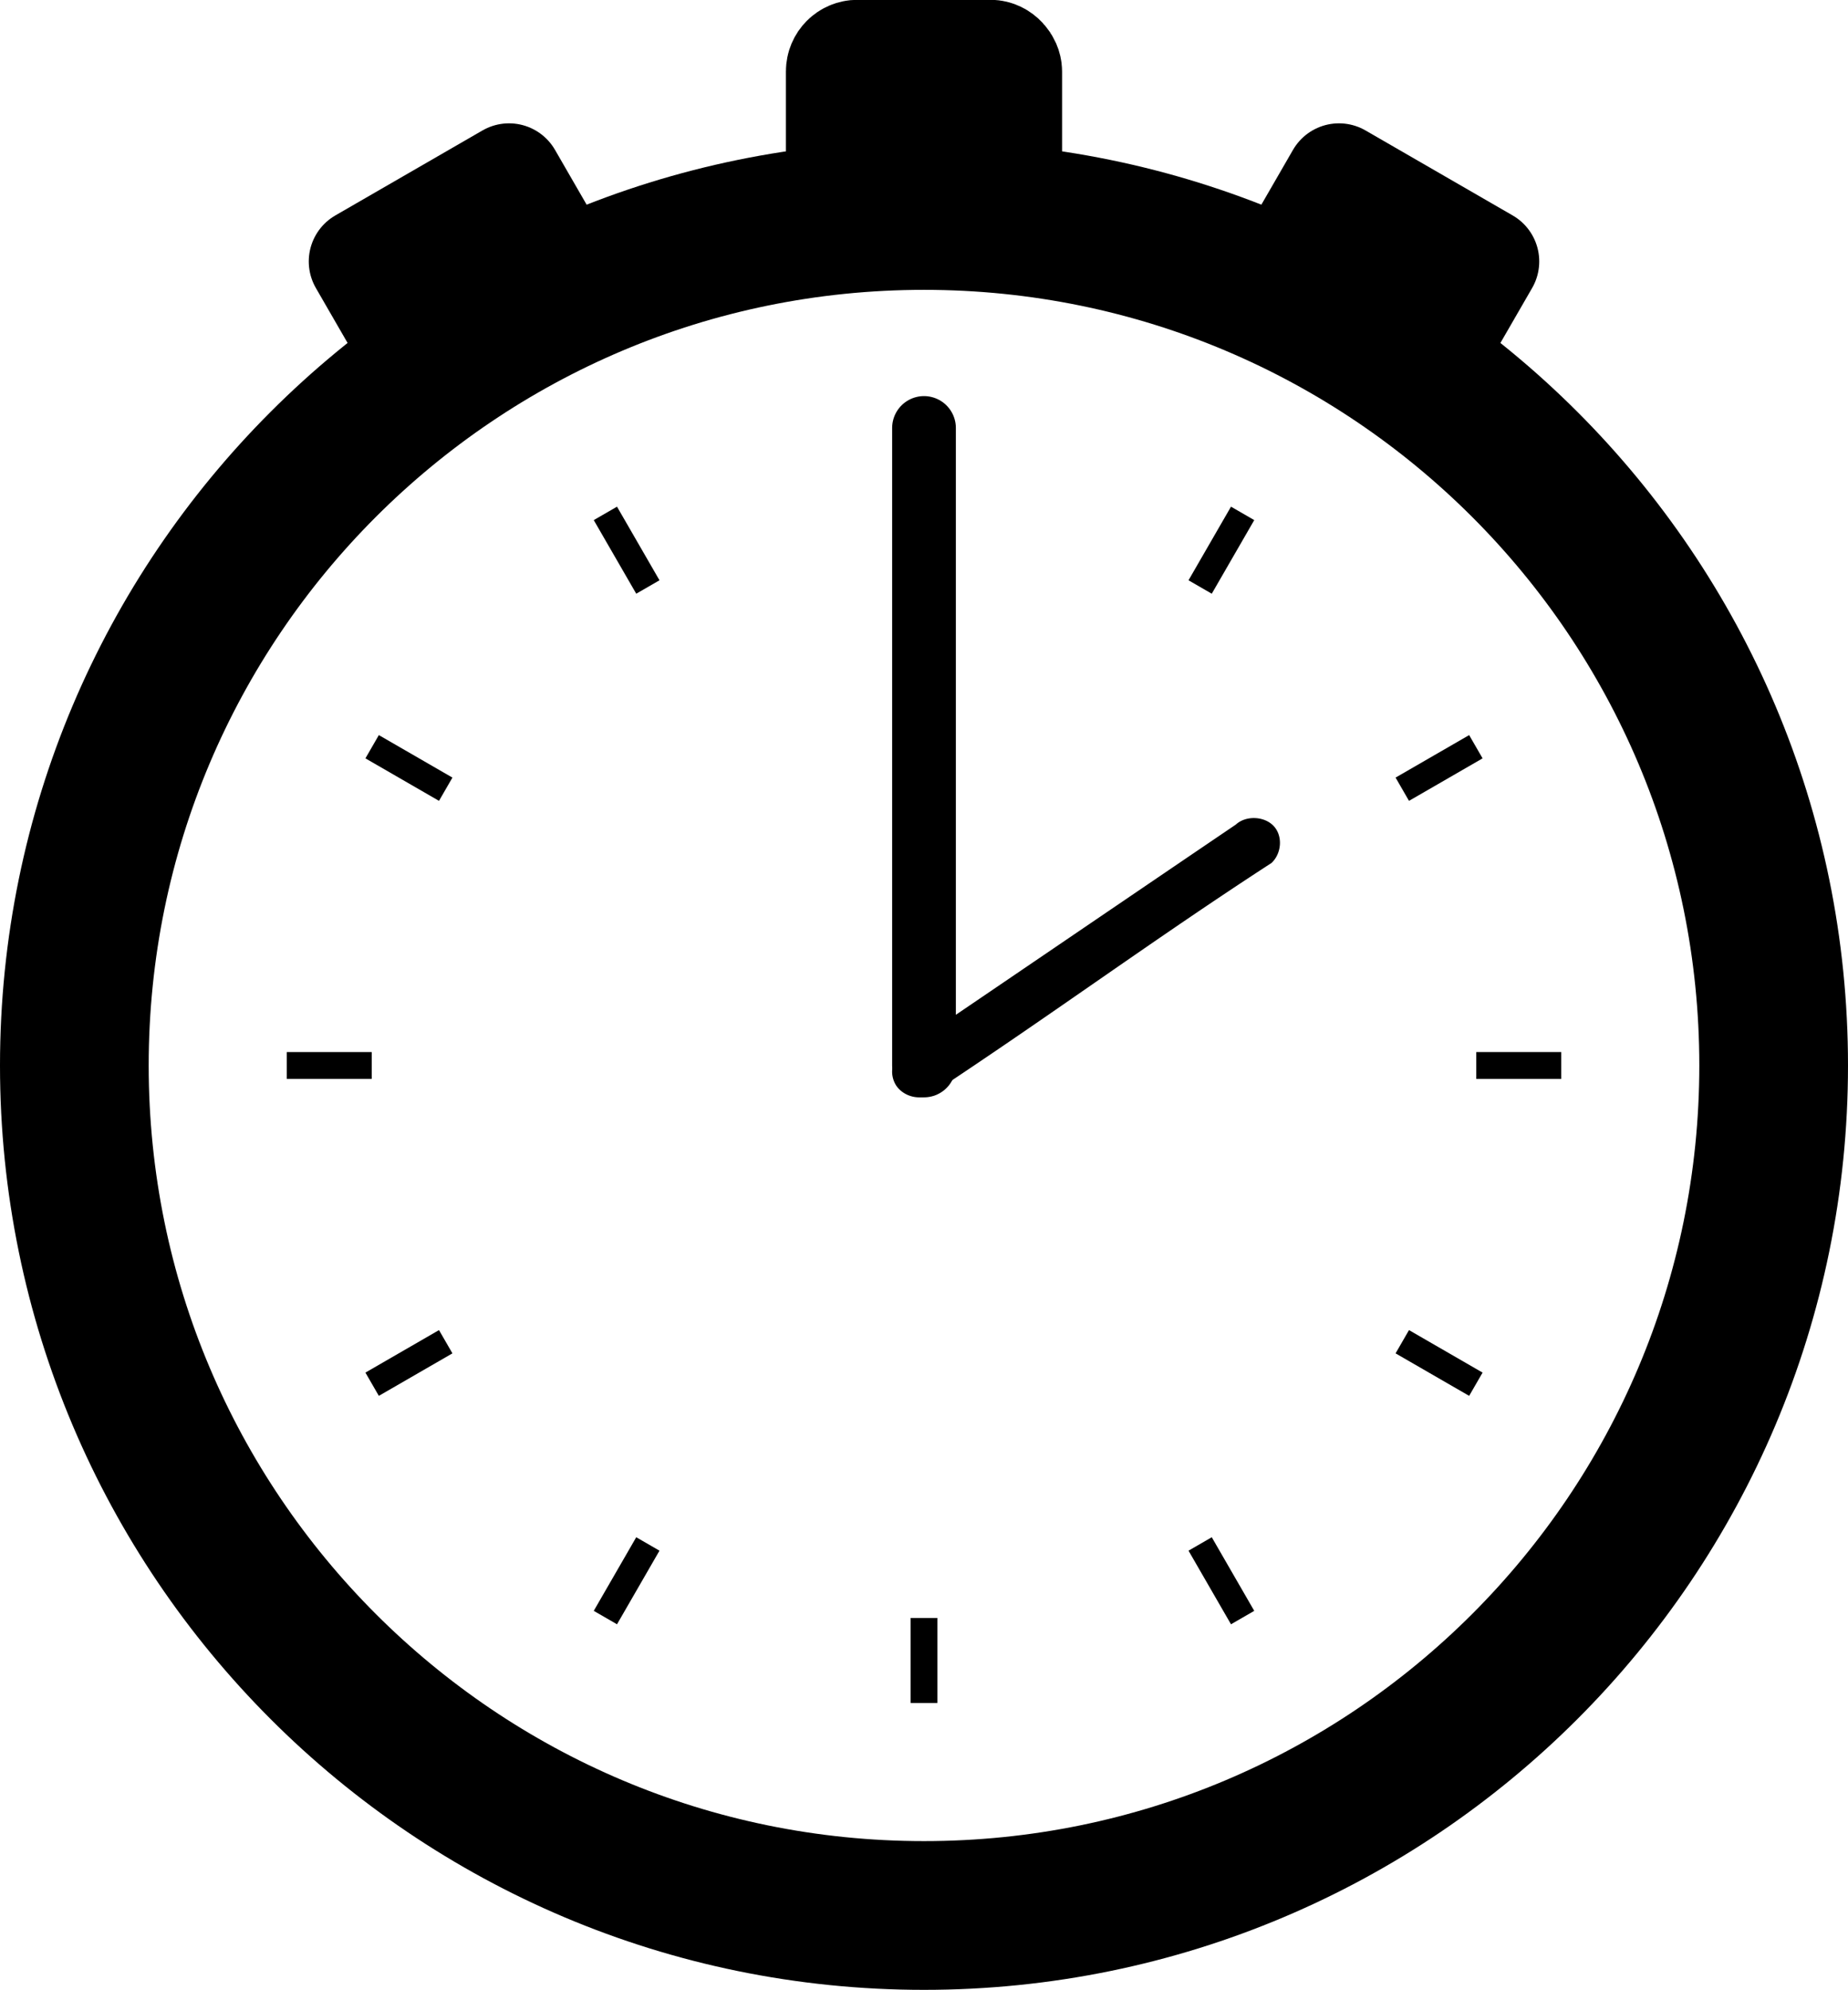
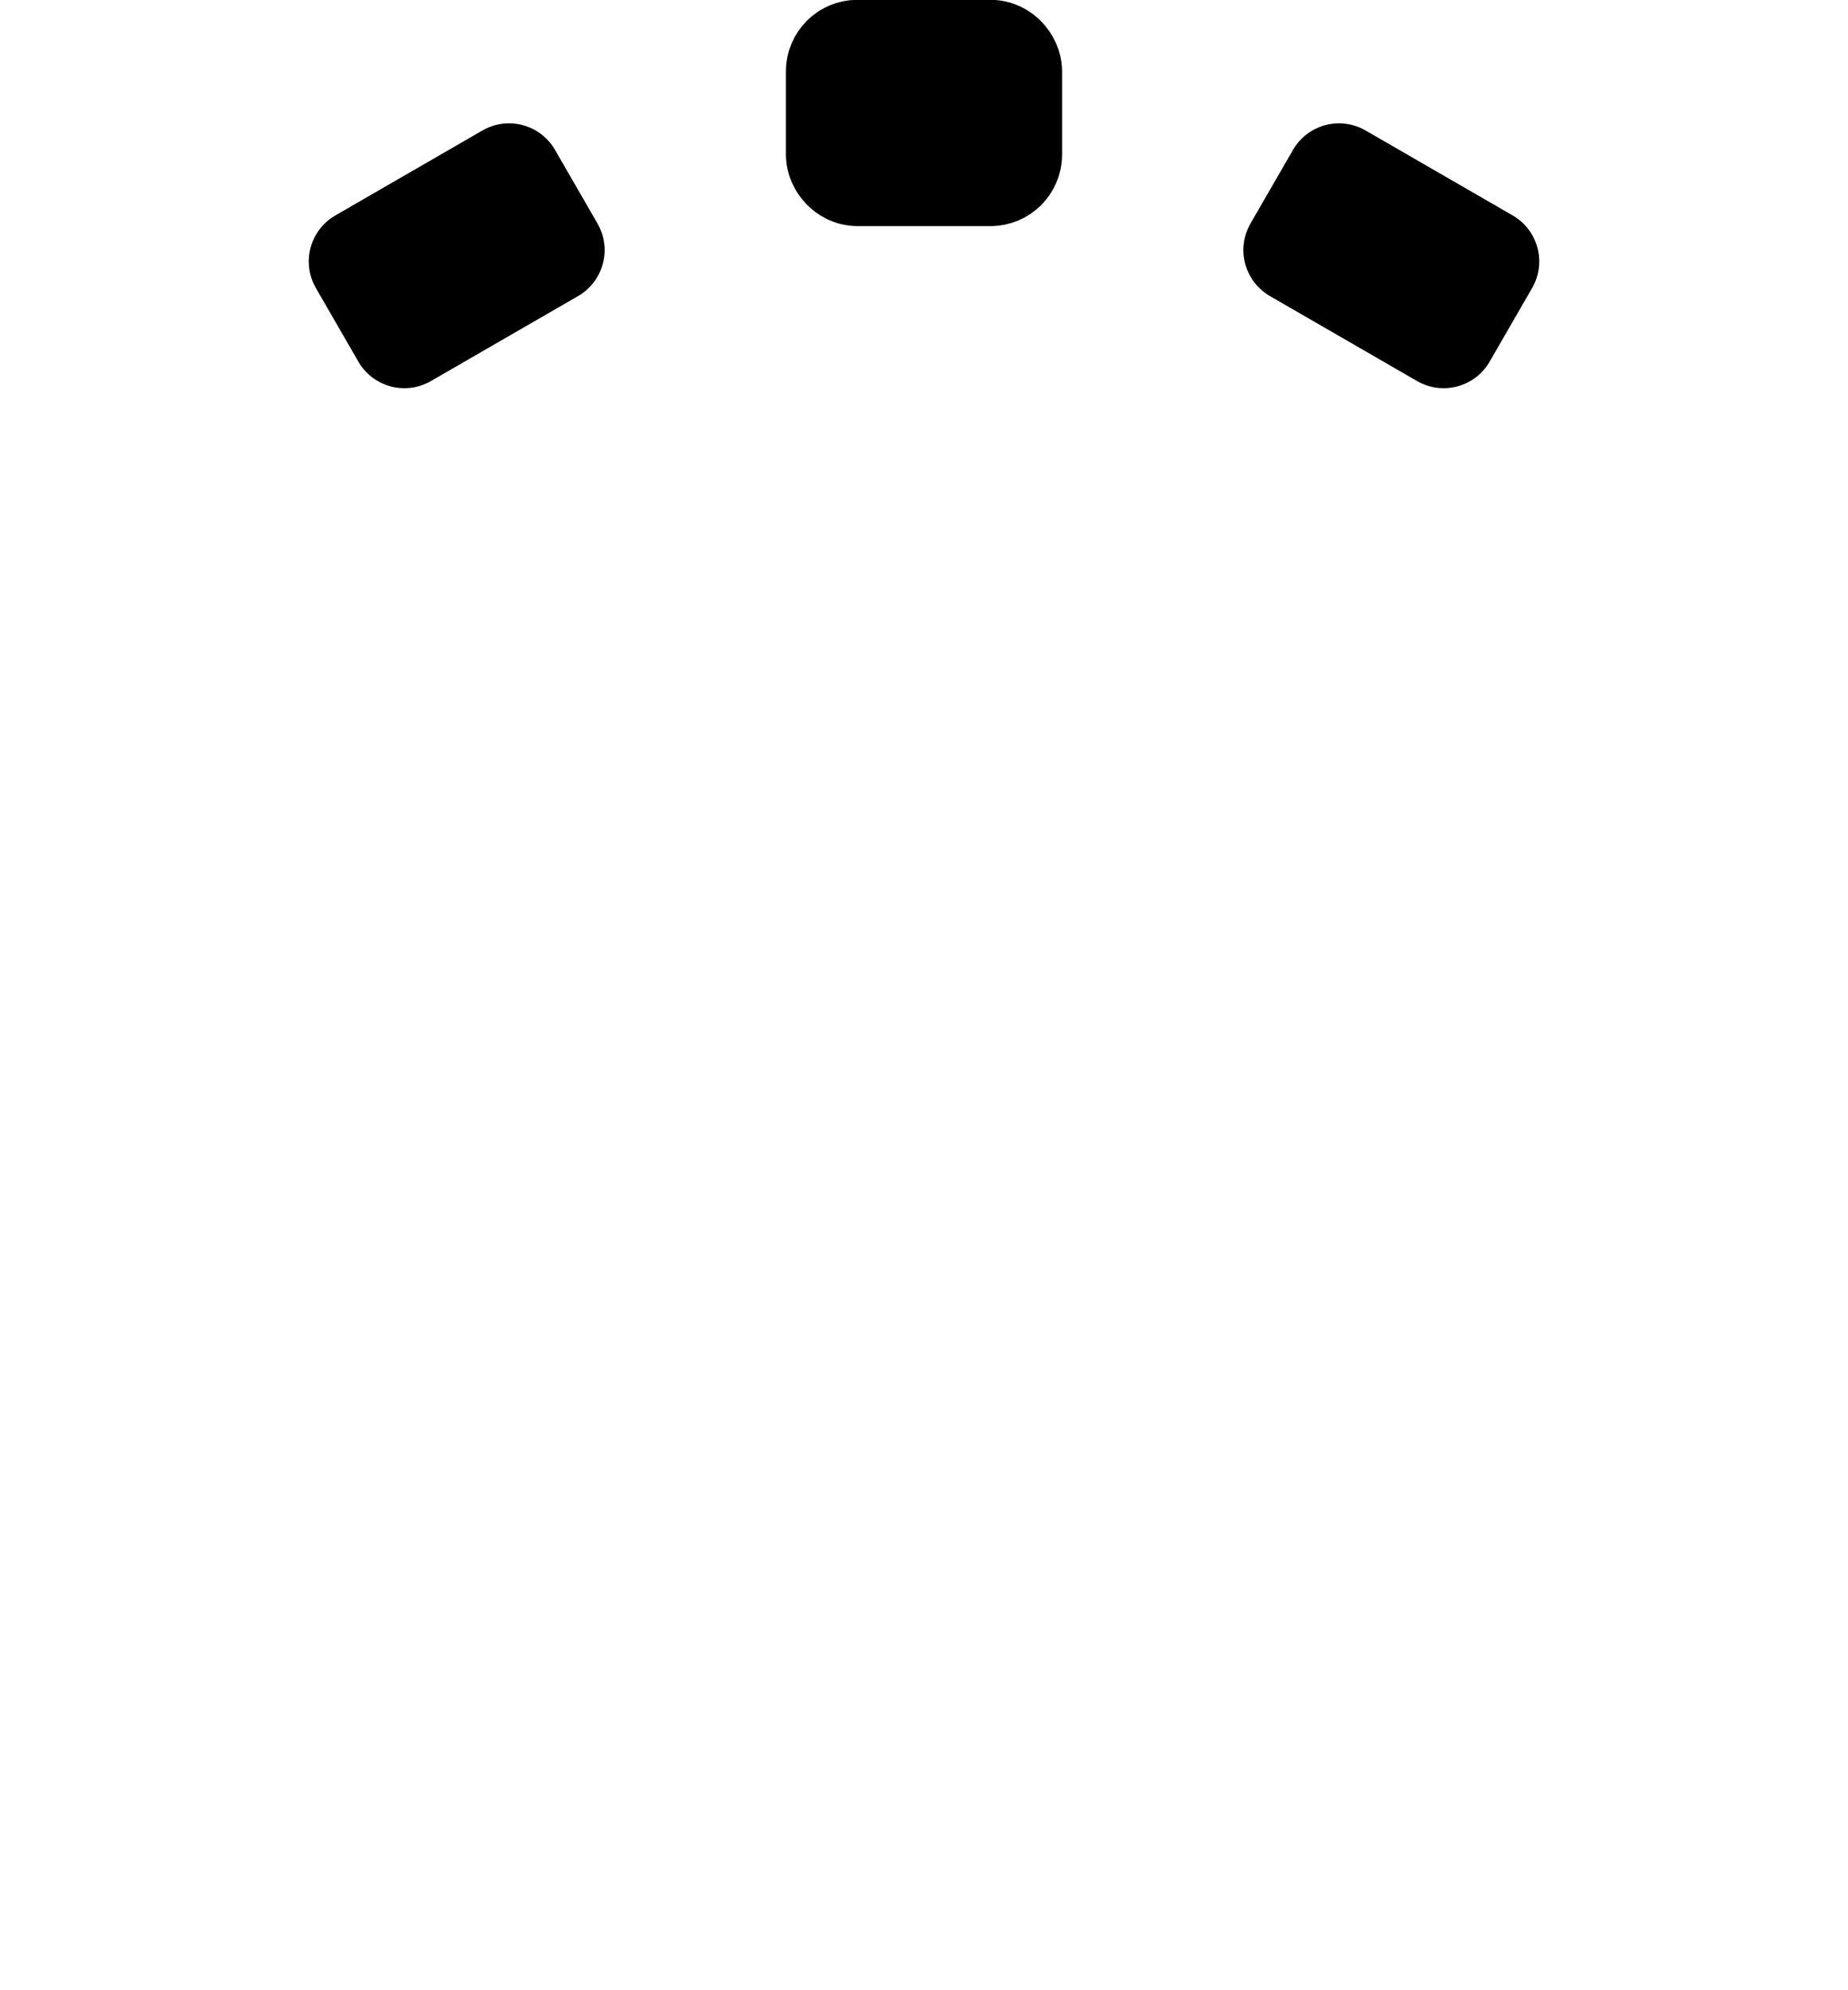
<svg xmlns="http://www.w3.org/2000/svg" xmlns:xlink="http://www.w3.org/1999/xlink" viewBox="0 0 43.5 46.82">
  <g transform="translate(-18.25 -17.292)">
-     <path d="M60 42.362c0 11.046-8.954 20-20 20s-20-8.954-20-20 8.954-20 20-20 20 8.954 20 20z" stroke="#000" stroke-width="3.5" fill="none" />
-     <path stroke-linejoin="round" d="M40 27.362v15" stroke="#000" stroke-linecap="round" stroke-width="1.5" fill="none" />
-     <path id="a" d="M55 42.362h-2" stroke="#000" stroke-width=".632" fill="none" />
    <use id="b" xlink:href="#a" transform="rotate(-30 40 42.362)" height="1052.362" width="744.094" y="0" x="0" />
    <use id="c" xlink:href="#b" transform="rotate(-30 40 42.362)" height="1052.362" width="744.094" y="0" x="0" />
    <use id="d" xlink:href="#c" transform="rotate(-30 40 42.362)" height="1052.362" width="744.094" y="0" x="0" />
    <use id="e" xlink:href="#d" transform="rotate(-30 40 42.362)" height="1052.362" width="744.094" y="0" x="0" />
    <use id="f" xlink:href="#e" transform="rotate(-30 40 42.362)" height="1052.362" width="744.094" y="0" x="0" />
    <use id="g" xlink:href="#f" transform="rotate(-30 40 42.362)" height="1052.362" width="744.094" y="0" x="0" />
    <use id="h" xlink:href="#g" transform="rotate(-30 40 42.362)" height="1052.362" width="744.094" y="0" x="0" />
    <use id="i" xlink:href="#h" transform="rotate(-30 40 42.362)" height="1052.362" width="744.094" y="0" x="0" />
    <use id="j" xlink:href="#i" transform="rotate(-30 40 42.362)" height="1052.362" width="744.094" y="0" x="0" />
    <use id="k" xlink:href="#j" transform="rotate(-30 40 42.362)" height="1052.362" width="744.094" y="0" x="0" />
    <use xlink:href="#k" transform="rotate(-30 40 42.362)" height="1052.362" width="744.094" />
    <rect stroke-linejoin="round" ry=".309" height="2.576" width="3.752" stroke="#000" stroke-linecap="round" y="18.662" x="38.124" stroke-width="2.748" />
    <path stroke-linejoin="round" stroke="#000" stroke-linecap="round" stroke-width="2.5" d="M26.768 23.444l3.464-2 1 1.732-3.464 2zM49.768 21.444l3.464 2-1 1.732-3.464-2z" />
-     <path style="block-progression:tb;text-transform:none;text-indent:0" d="M39.506 42.013a.605.605 0 00-.158.825c.18.264.578.362.843.183 2.836-1.869 5.234-3.637 7.989-5.424.236-.22.272-.63.053-.867-.22-.237-.656-.255-.893-.036-2.655 1.799-5.386 3.661-7.834 5.319z" color="#000" />
  </g>
</svg>